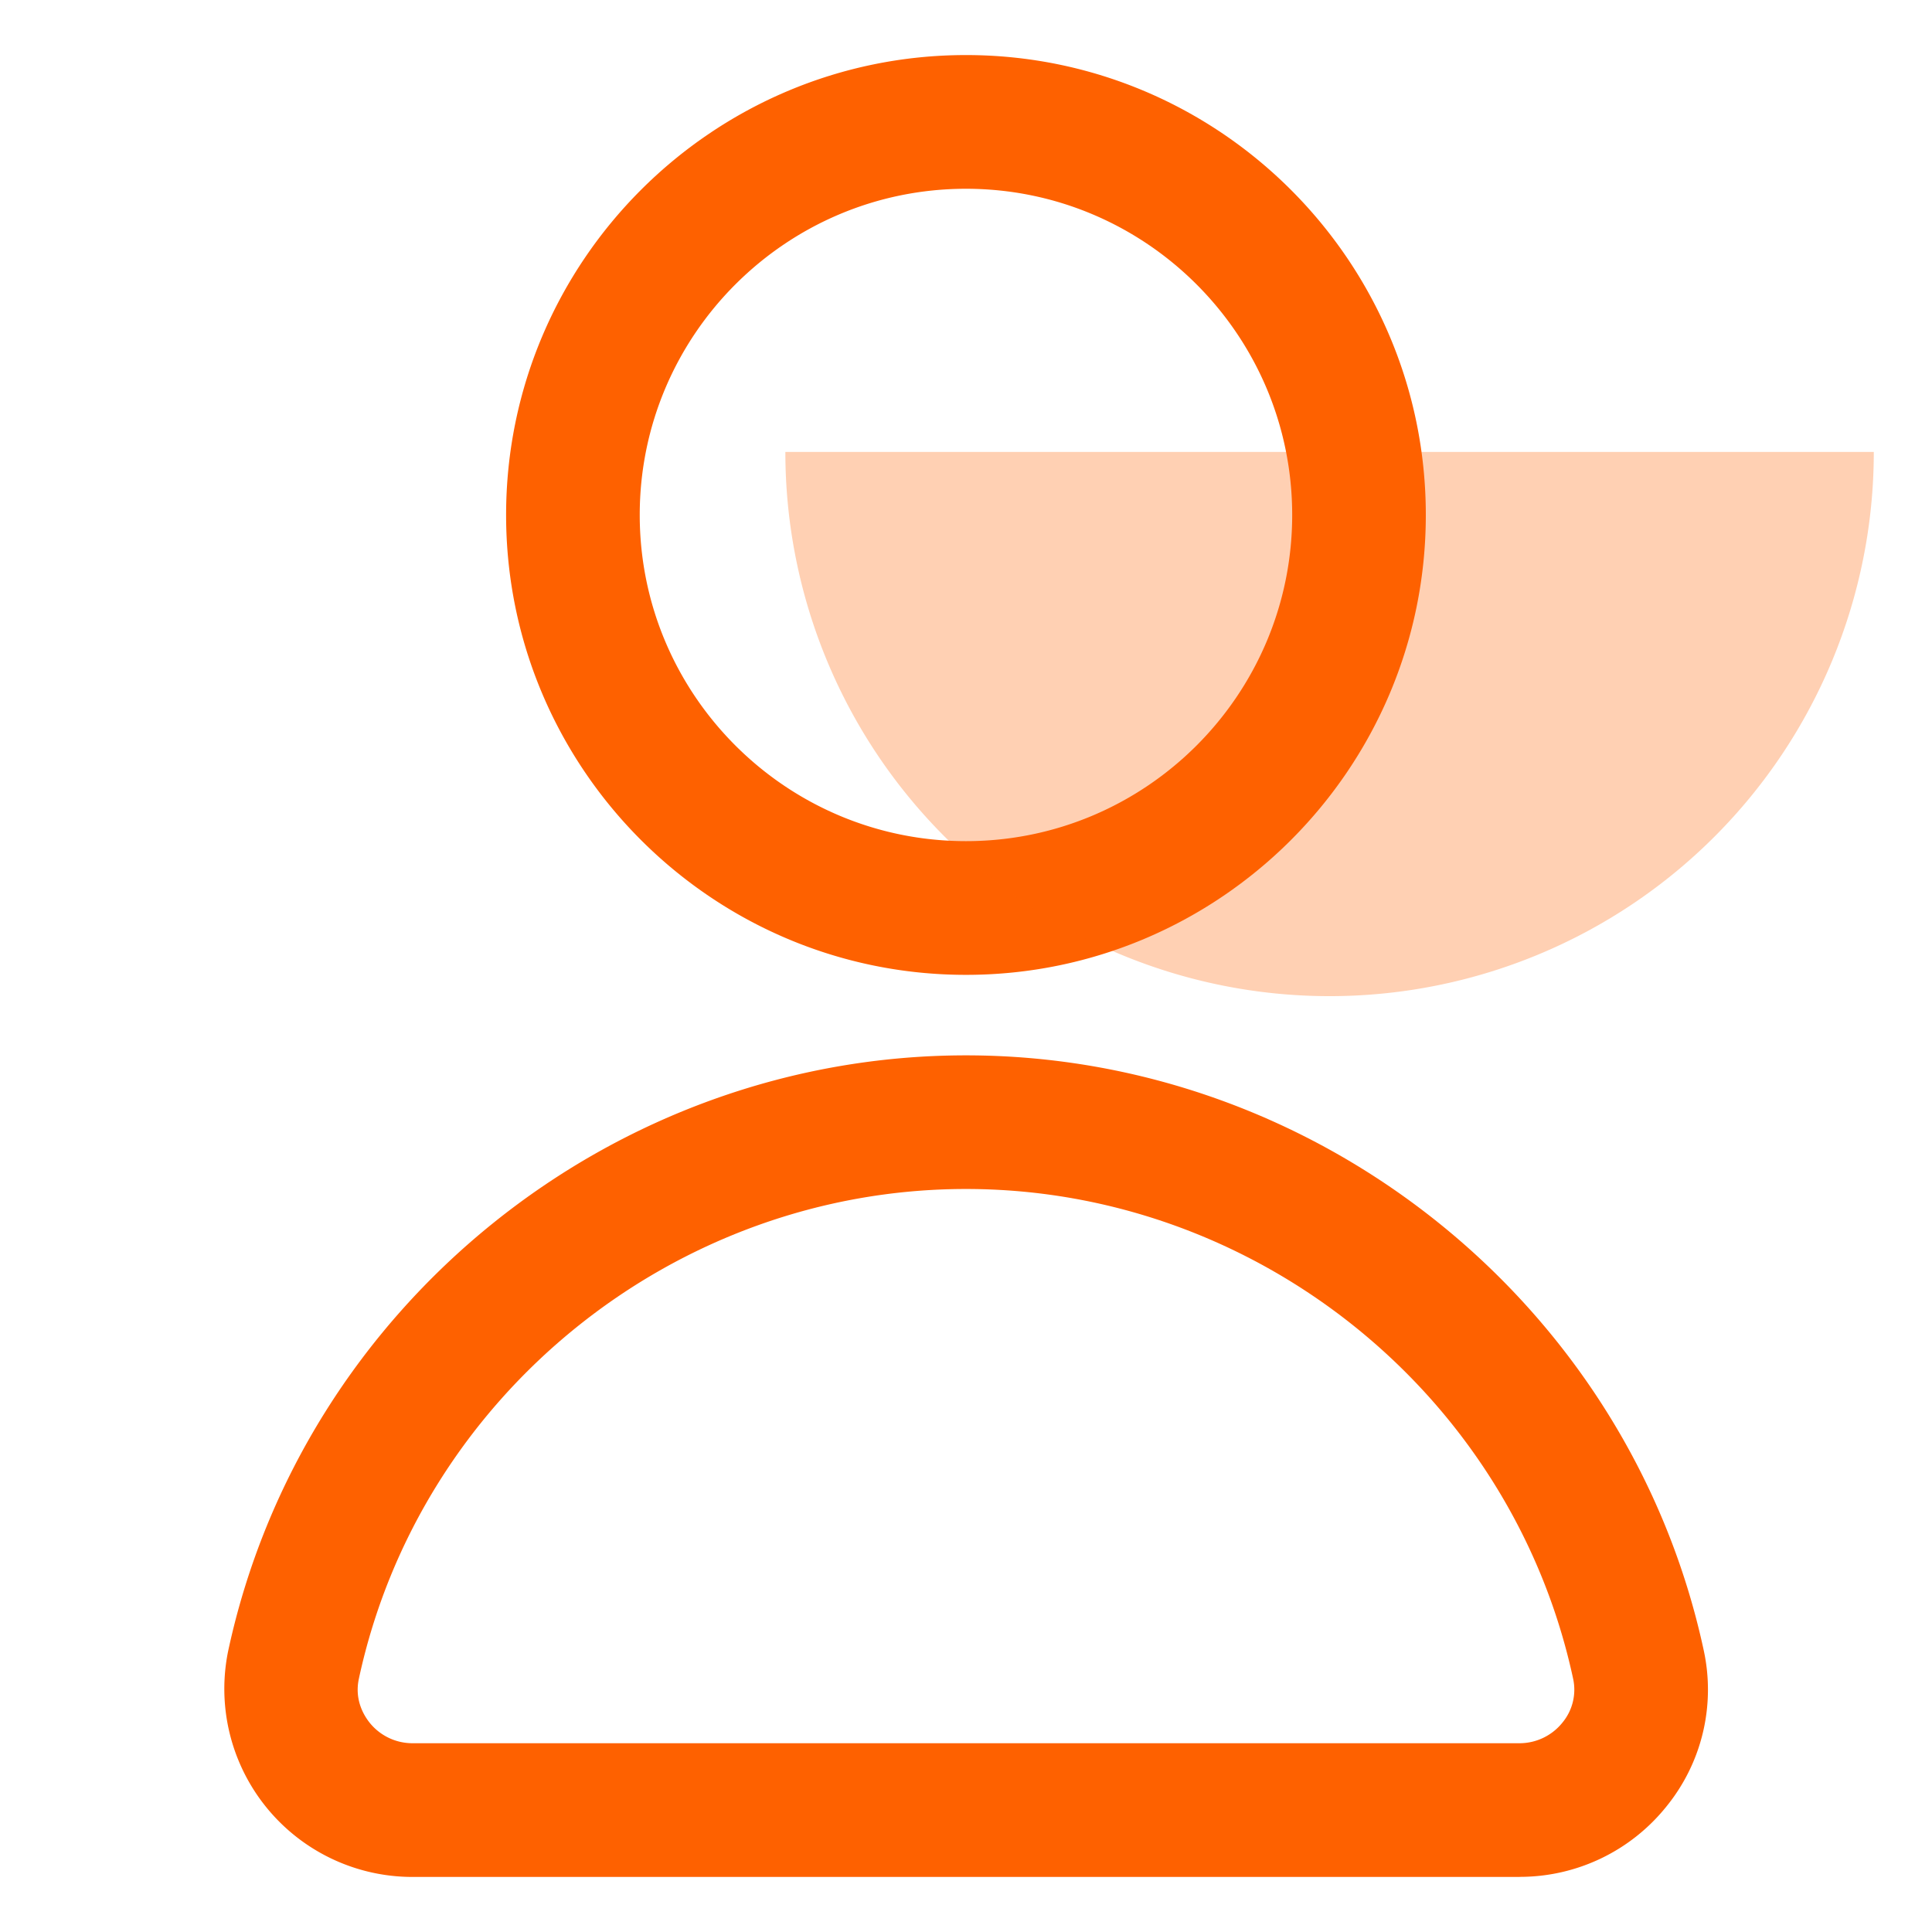
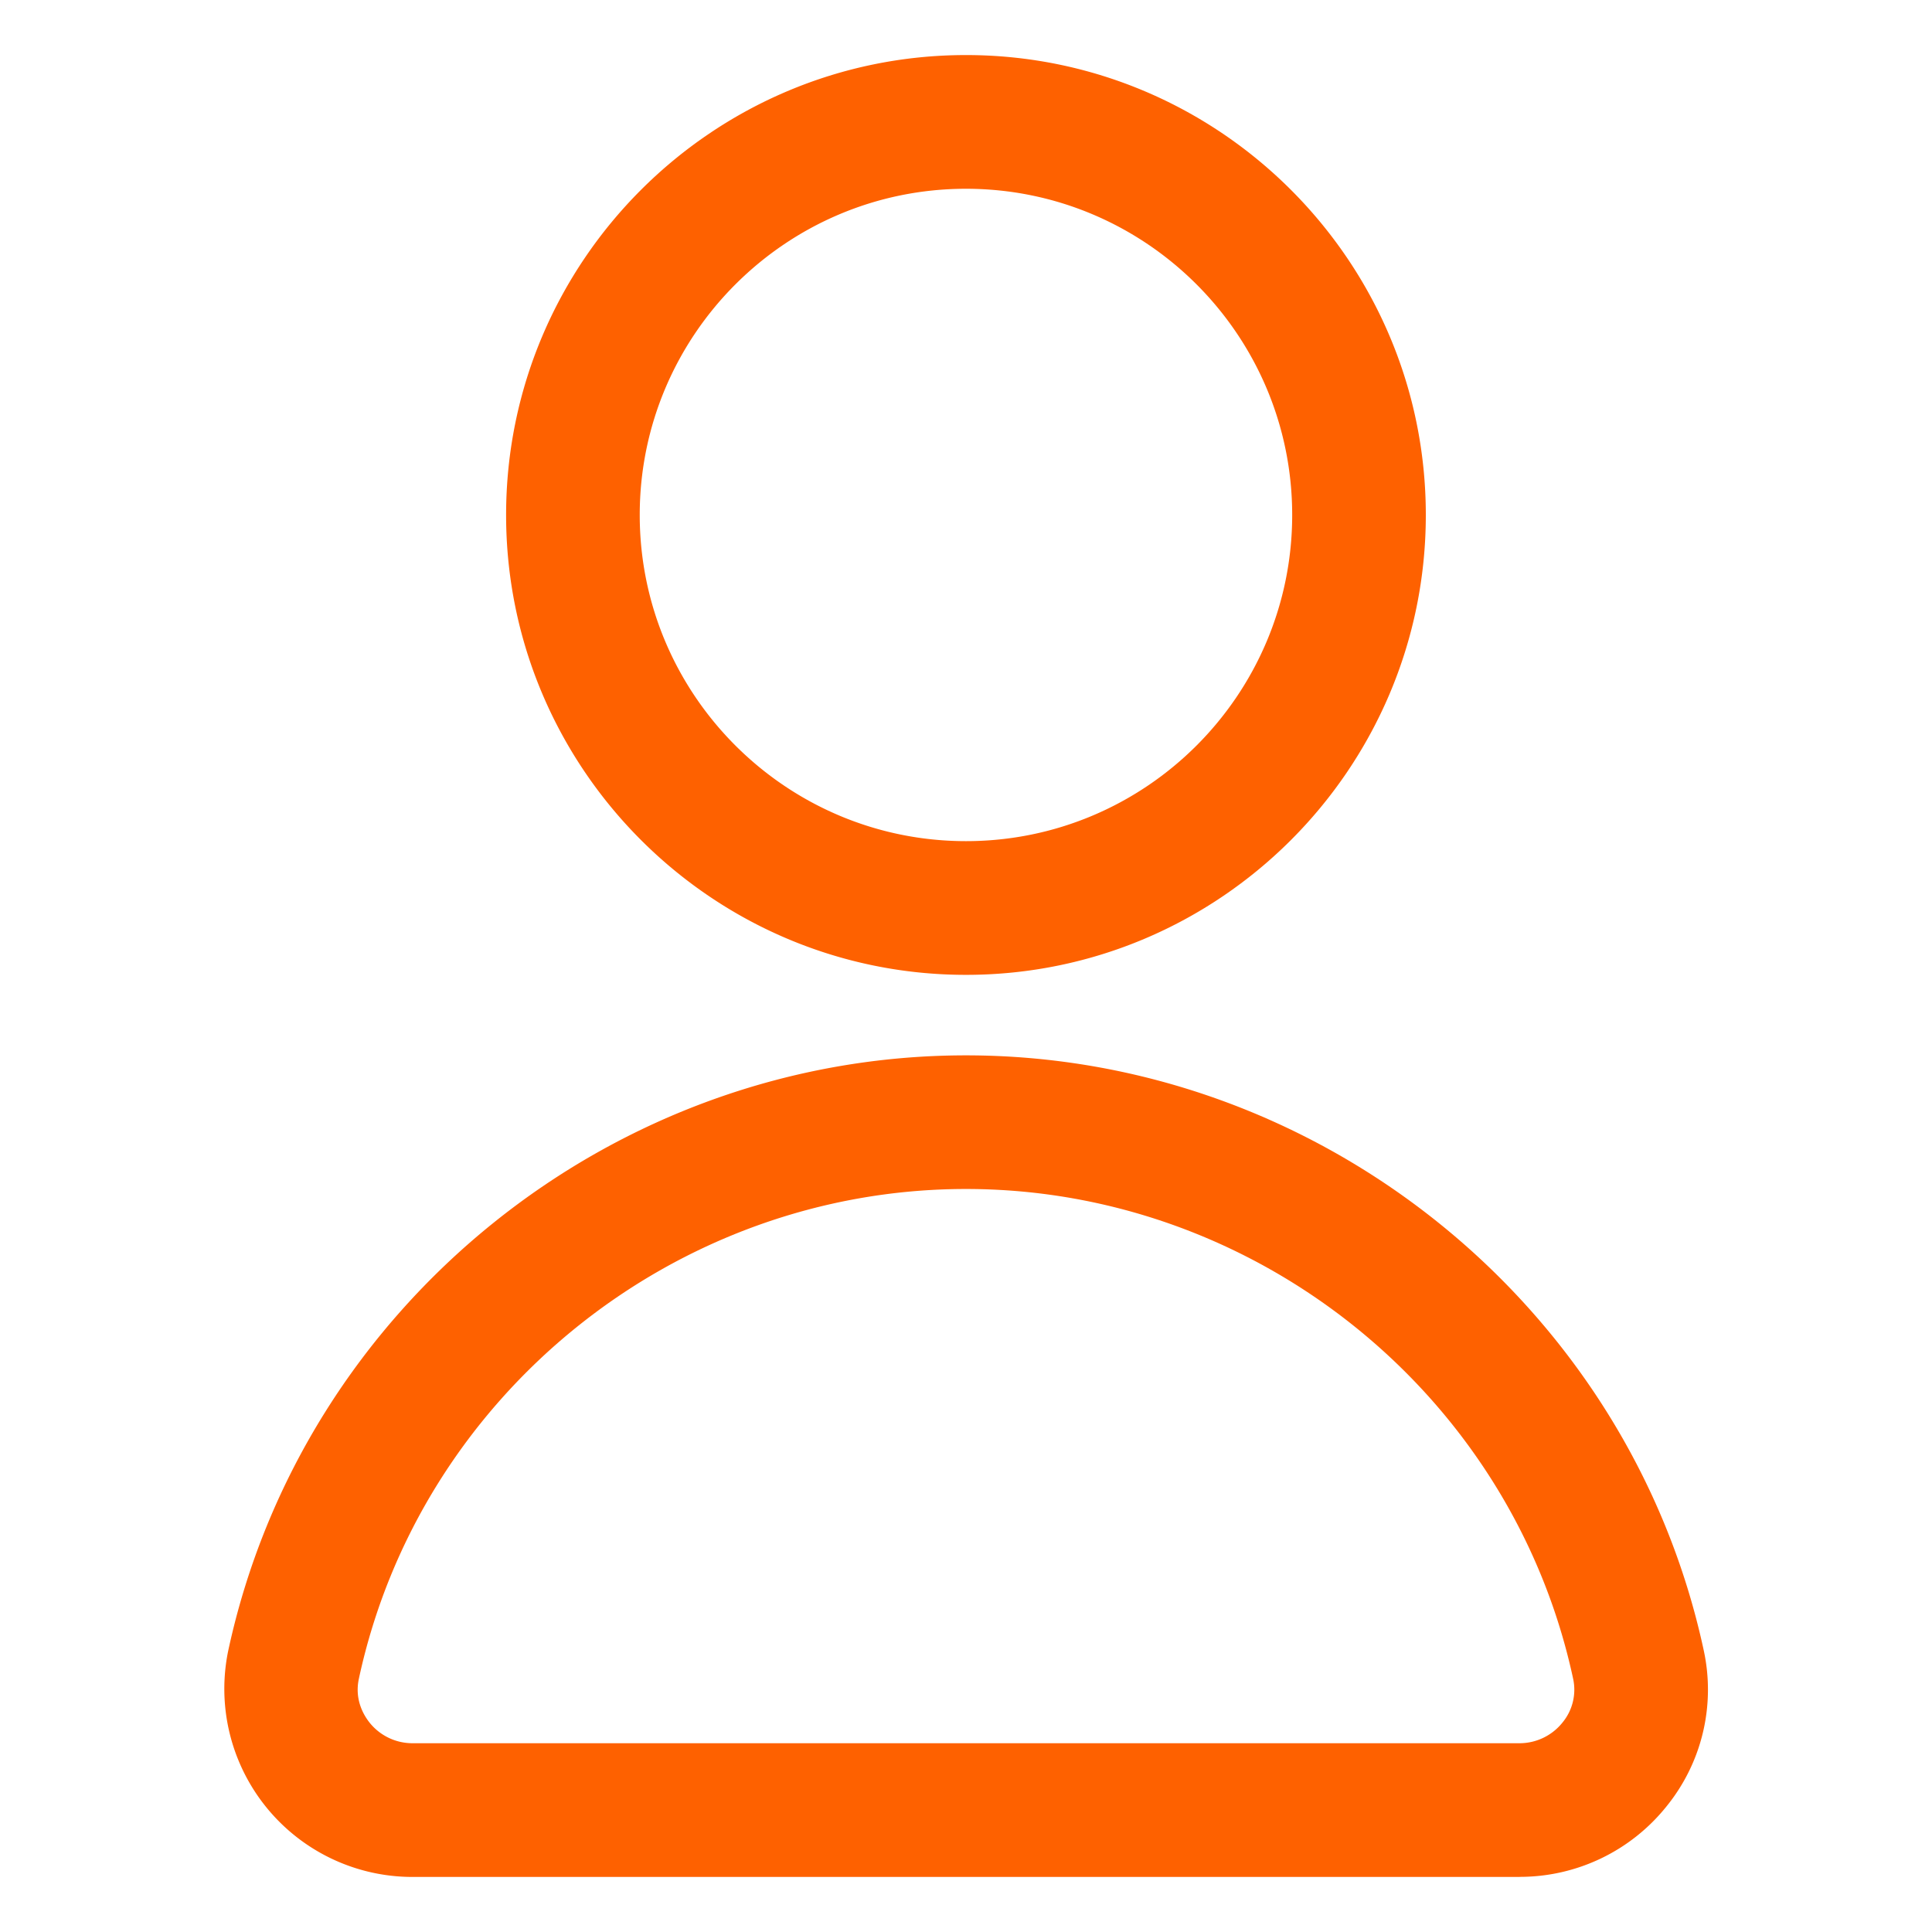
<svg xmlns="http://www.w3.org/2000/svg" id="Layer_1" version="1.1" viewBox="0 0 24 24">
  <defs>
    <style>.st0{fill:#fe6100}</style>
  </defs>
  <path d="M12 12.11c-3.15 0-5.713-2.563-5.713-5.713S8.85.684 12 .684s5.712 2.563 5.712 5.713S15.15 12.11 12 12.11Zm0-9.765c-2.235 0-4.053 1.817-4.053 4.052S9.765 10.449 12 10.449s4.052-1.817 4.052-4.052S14.235 2.345 12 2.345ZM18.876 23.316H5.124a2.337 2.337 0 0 1-2.289-2.81C3.757 16.22 7.611 13.11 12 13.11s8.244 3.11 9.165 7.394a2.3 2.3 0 0 1-.465 1.938 2.333 2.333 0 0 1-1.824.873ZM12 14.77c-3.612 0-6.784 2.558-7.542 6.084-.056.26.06.453.133.545a.681.681 0 0 0 .533.256h13.752a.683.683 0 0 0 .533-.256.64.64 0 0 0 .133-.545c-.758-3.526-3.93-6.084-7.542-6.084Z" class="st0" />
-   <path d="M23.277 5.614a6.76 6.76 0 1 1-13.521 0h13.52Z" style="fill:#fe6100;opacity:.3" />
</svg>